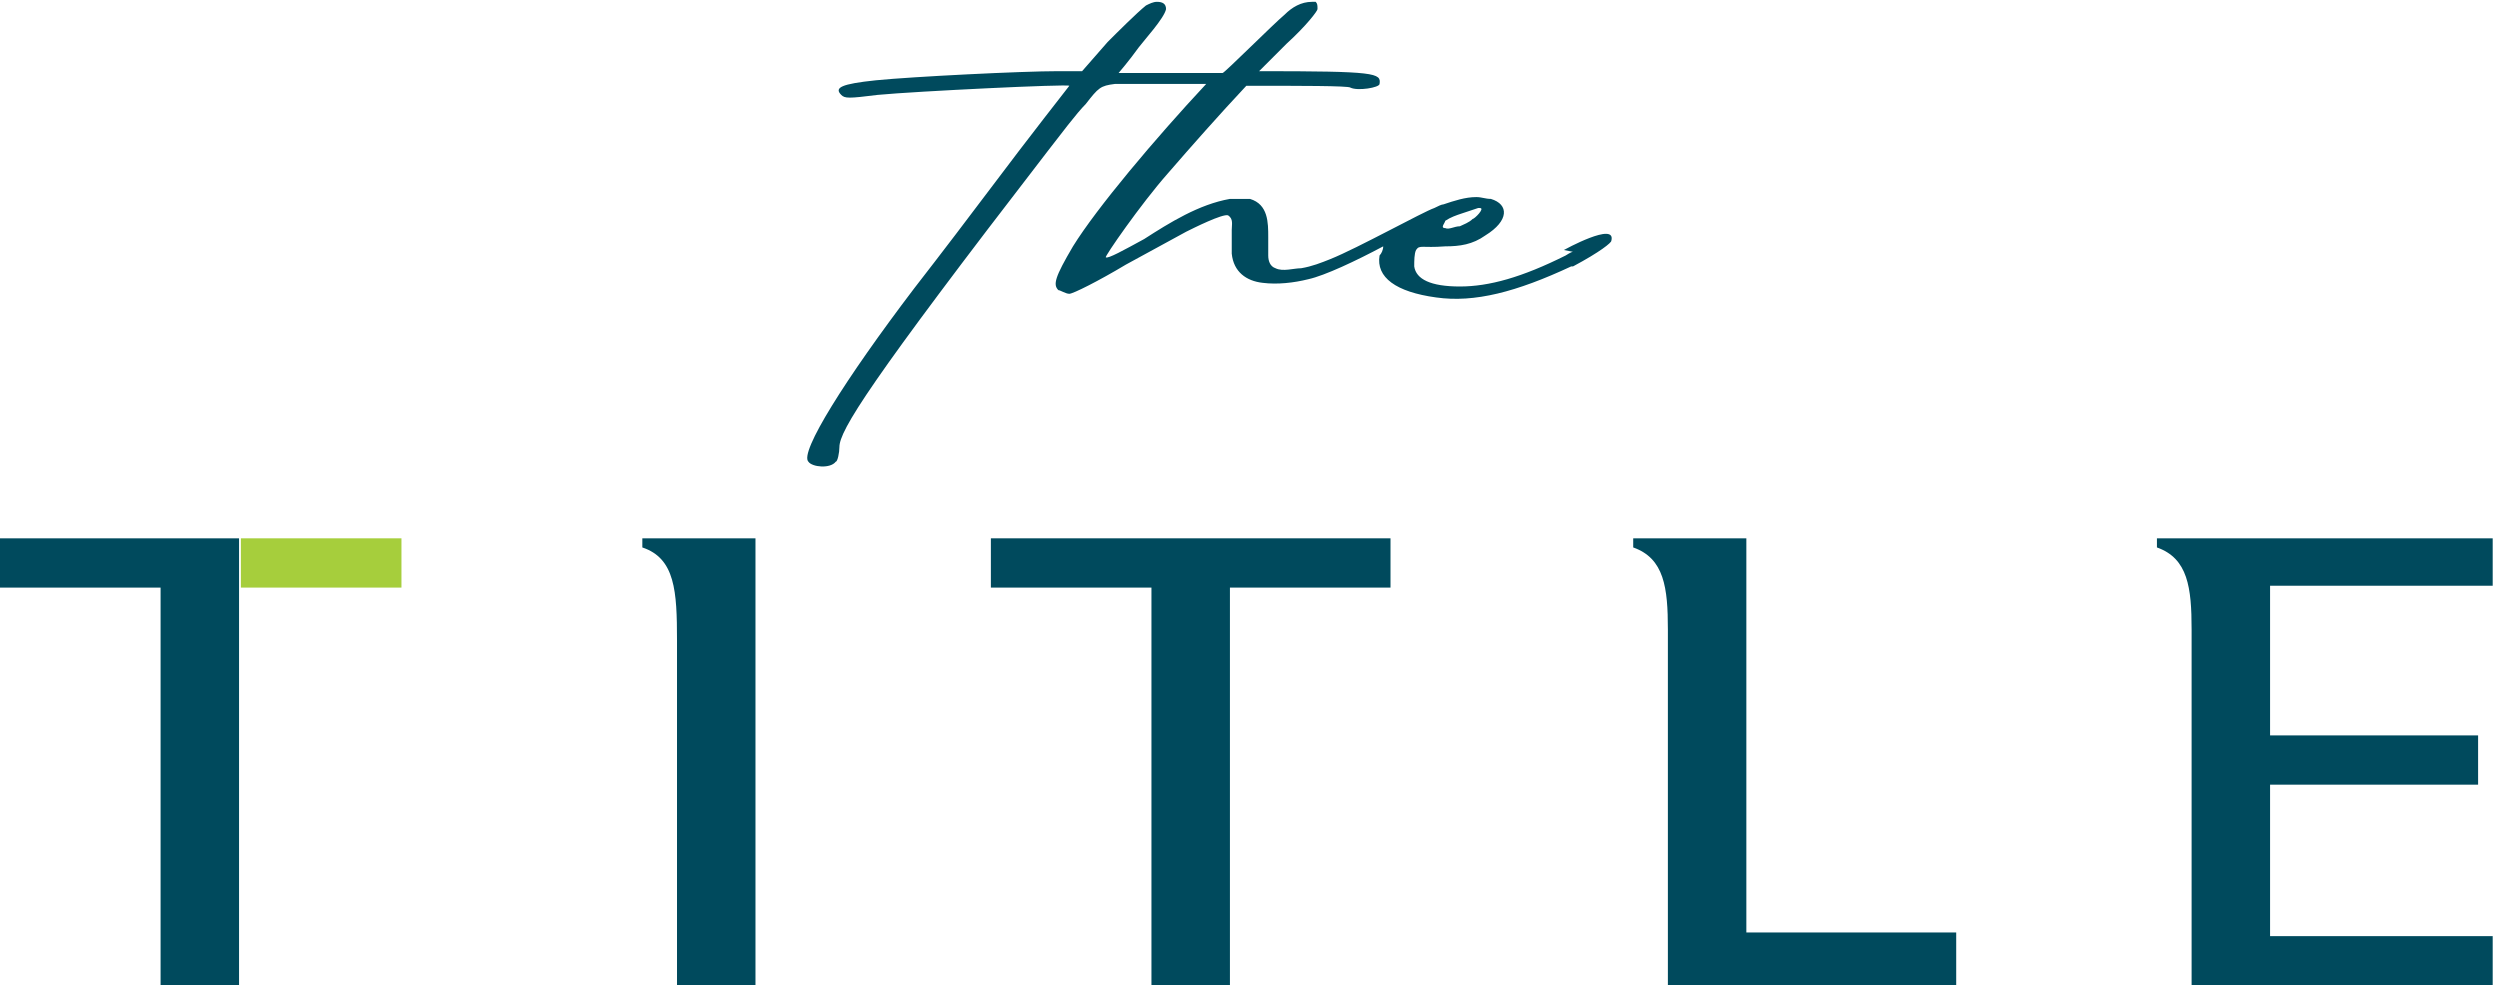
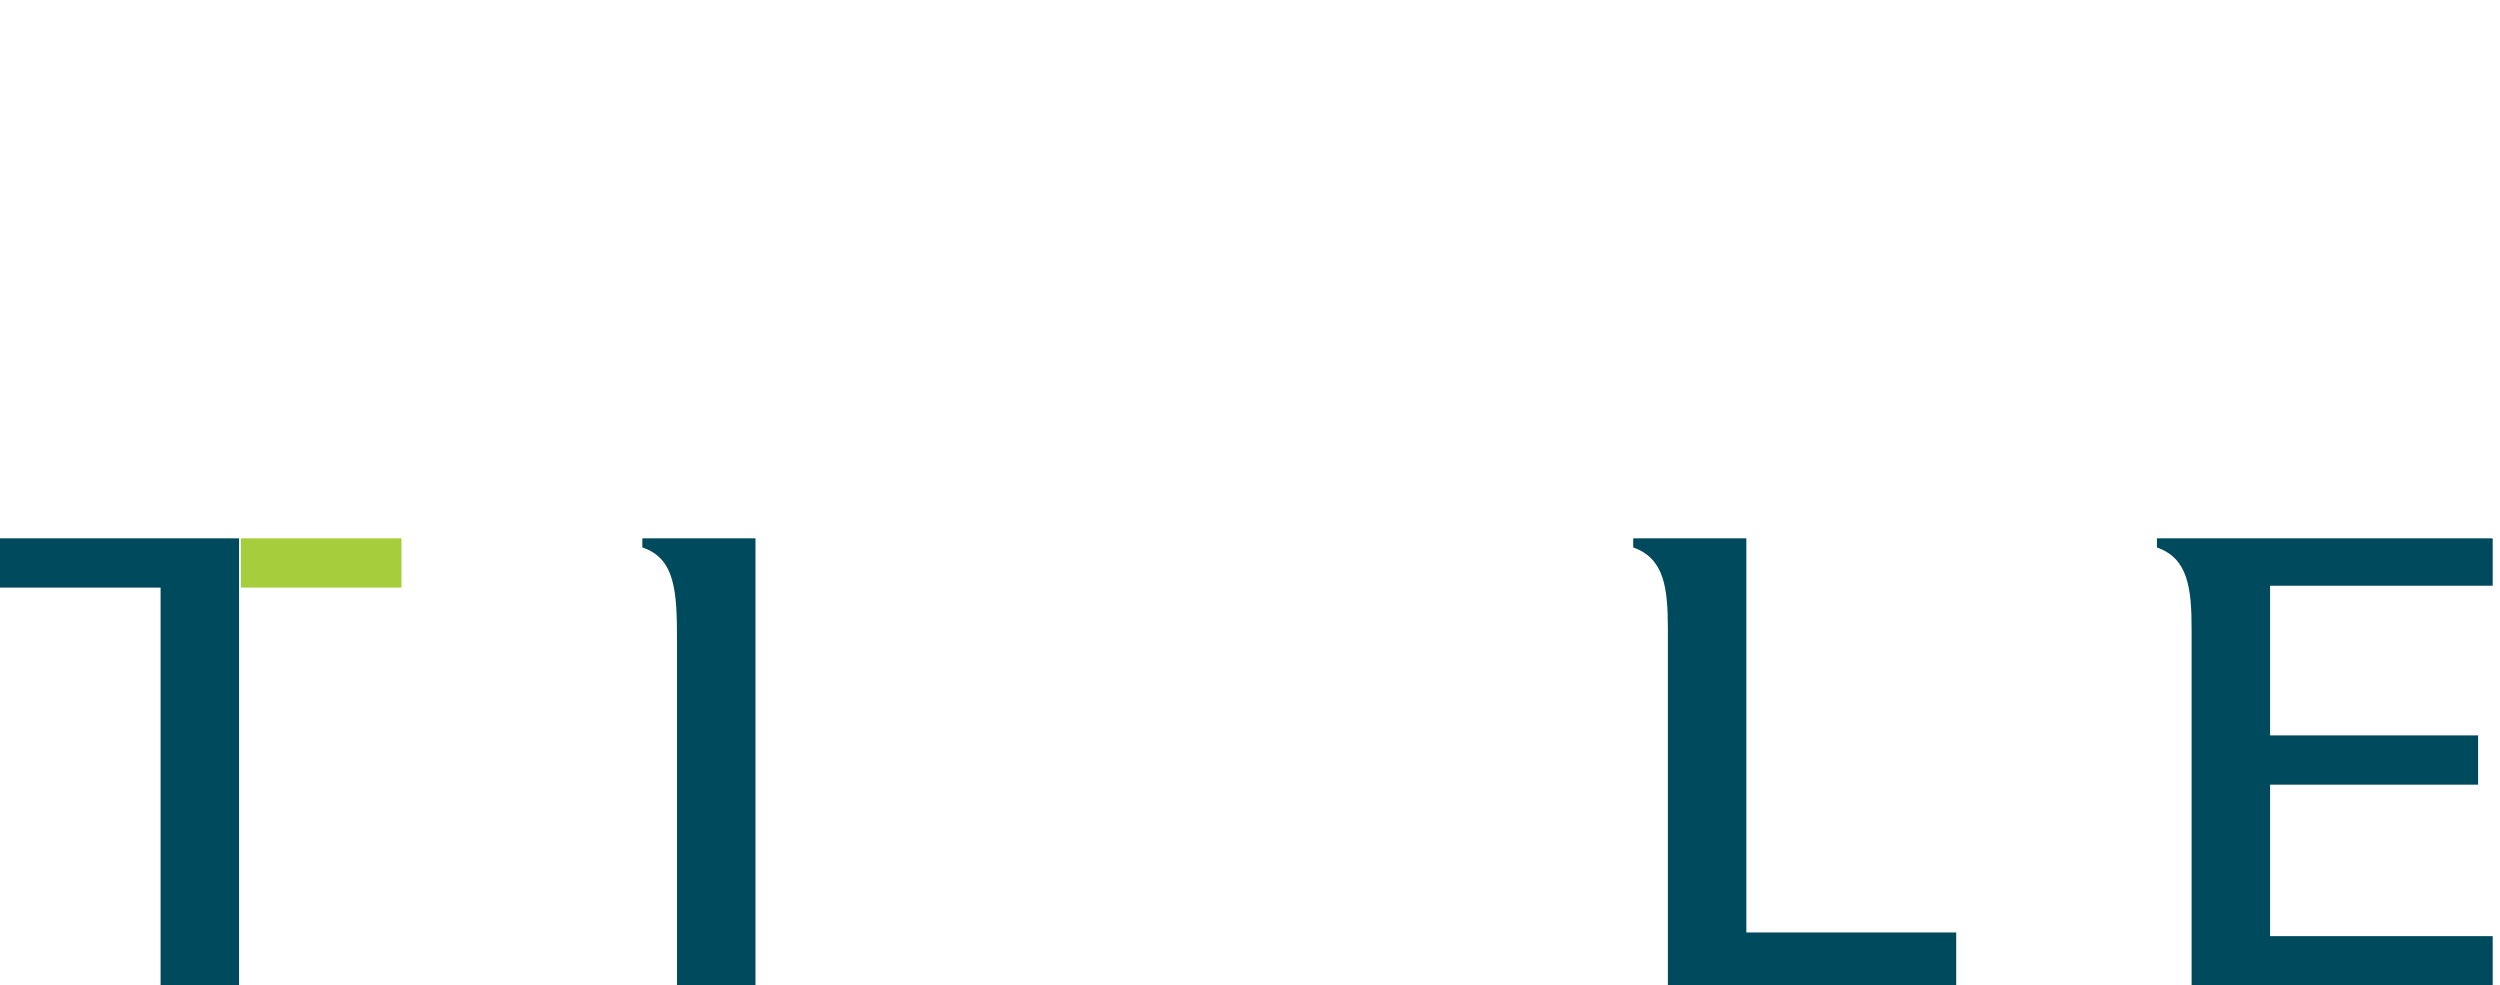
<svg xmlns="http://www.w3.org/2000/svg" version="1.1" viewBox="0 0 137 54">
  <g>
    <g id="Layer_1">
-       <path d="M86.2,13.8c-.1,0-.4.2-.4.2-2.4,1.2-4.2,1.7-5.8,1.7s-2.4-.4-2.5-1.1c0-.3,0-.7.1-.9.2-.3.3-.1,1.6-.2.8,0,1.5-.1,2.2-.6,1.3-.8,1.3-1.7.3-2-.3,0-.5-.1-.8-.1-.6,0-1.2.2-1.8.4-.1,0-.3.1-.5.2-.6.2-4.2,2.2-5.7,2.8-.5.2-1,.4-1.6.5-.4,0-1,.2-1.4,0-.3-.1-.4-.4-.4-.7,0,0,0-1,0-1,0-.8,0-1.8-1-2.1-.4,0-.7,0-1.1,0-1.7.3-3.3,1.3-4.7,2.2-1.1.6-2,1.1-2.1,1-.1,0,1.9-2.9,3.4-4.6,1.3-1.5,2.8-3.2,4.3-4.8,2.9,0,5.6,0,5.7.1.4.2,1.6,0,1.6-.2.1-.6-.2-.7-6.6-.7.5-.5,1-1,1.5-1.5,1.1-1,1.7-1.8,1.7-1.9,0-.2,0-.3-.1-.4,0,0-.1,0-.2,0-.6,0-1.1.3-1.5.7-.6.5-3.3,3.2-3.4,3.2-3.2,0-5.7,0-5.7,0s.6-.7,1.1-1.4c.3-.4,1.4-1.6,1.5-2.1,0-.3-.2-.4-.5-.4-.2,0-.4.1-.6.2-.5.4-1.6,1.5-2.1,2l-1.4,1.6h-1.3c-2,0-8,.3-10,.5-1.9.2-2.3.4-1.9.8.2.2.4.2,2,0,2.1-.2,10.4-.6,10.5-.5,0,0-.7.9-1.4,1.8-.7.9-2,2.6-2.9,3.8-.9,1.2-2.8,3.7-4.2,5.5-3.8,5-6.3,9-5.8,9.5.2.3,1.2.4,1.5,0,.1,0,.2-.5.2-.8,0-.9,1.6-3.5,11.4-16.2.7-.9,1.6-2.1,2.1-2.6.7-.9.8-1,1.6-1.1.6,0,2.7,0,5,0-2.8,3-6,6.8-7.3,8.9-1,1.7-1.1,2.1-.8,2.4.1,0,.4.2.6.2s1.6-.7,3.1-1.6c1.1-.6,2.2-1.2,3.3-1.8.4-.2,2-1,2.3-.9.3.2.2.5.2.8,0,.4,0,.9,0,1.3.1,1,.8,1.5,1.7,1.6.8.1,1.7,0,2.5-.2.9-.2,2.6-1,4.1-1.8,0,.2-.1.4-.2.5-.2,1.2.9,2,3.1,2.3,2.1.3,4.4-.3,7.4-1.7,0,0,0,0,.1,0,1.5-.8,2.1-1.3,2.1-1.4.3-1.1-2.6.5-2.6.5h0ZM79.2,12.1c.3-.2.6-.3.9-.4.3-.1.6-.2.9-.3,0,0,0,0,.1,0,.3,0-.3.6-.4.6-.2.2-.5.3-.7.4-.3,0-.6.2-.8.1-.3,0,0-.3,0-.4h0Z" style="fill: #004a5d;" />
      <path d="M35.2,29.5v.5c1.8.6,1.9,2.4,1.9,5.1v18.9h4.3v-24.5h-6.2Z" style="fill: #004a5d;" />
-       <path d="M54.3,29.5v2.7h8.8v21.8h4.3v-21.8h8.8v-2.7h-22Z" style="fill: #004a5d;" />
      <path d="M95.7,51.1v-21.6h-6.2v.5c1.7.6,1.9,2.2,1.9,4.5v19.5h15.8v-2.9h-11.5Z" style="fill: #004a5d;" />
      <path d="M22,29.5h-8.8v2.7h8.8v-2.7Z" style="fill: #a6ce3c;" />
      <path d="M0,29.5h13.1v24.5h-4.3v-21.8H0v-2.7Z" style="fill: #004a5d;" />
      <path d="M136.6,32.2v-2.7h-18.4v.5c1.7.6,1.9,2.2,1.9,4.5v19.5h16.5v-2.7h-12.2v-8.3h11.4v-2.7h-11.4v-8.2h12.2Z" style="fill: #004a5d;" />
    </g>
  </g>
</svg>